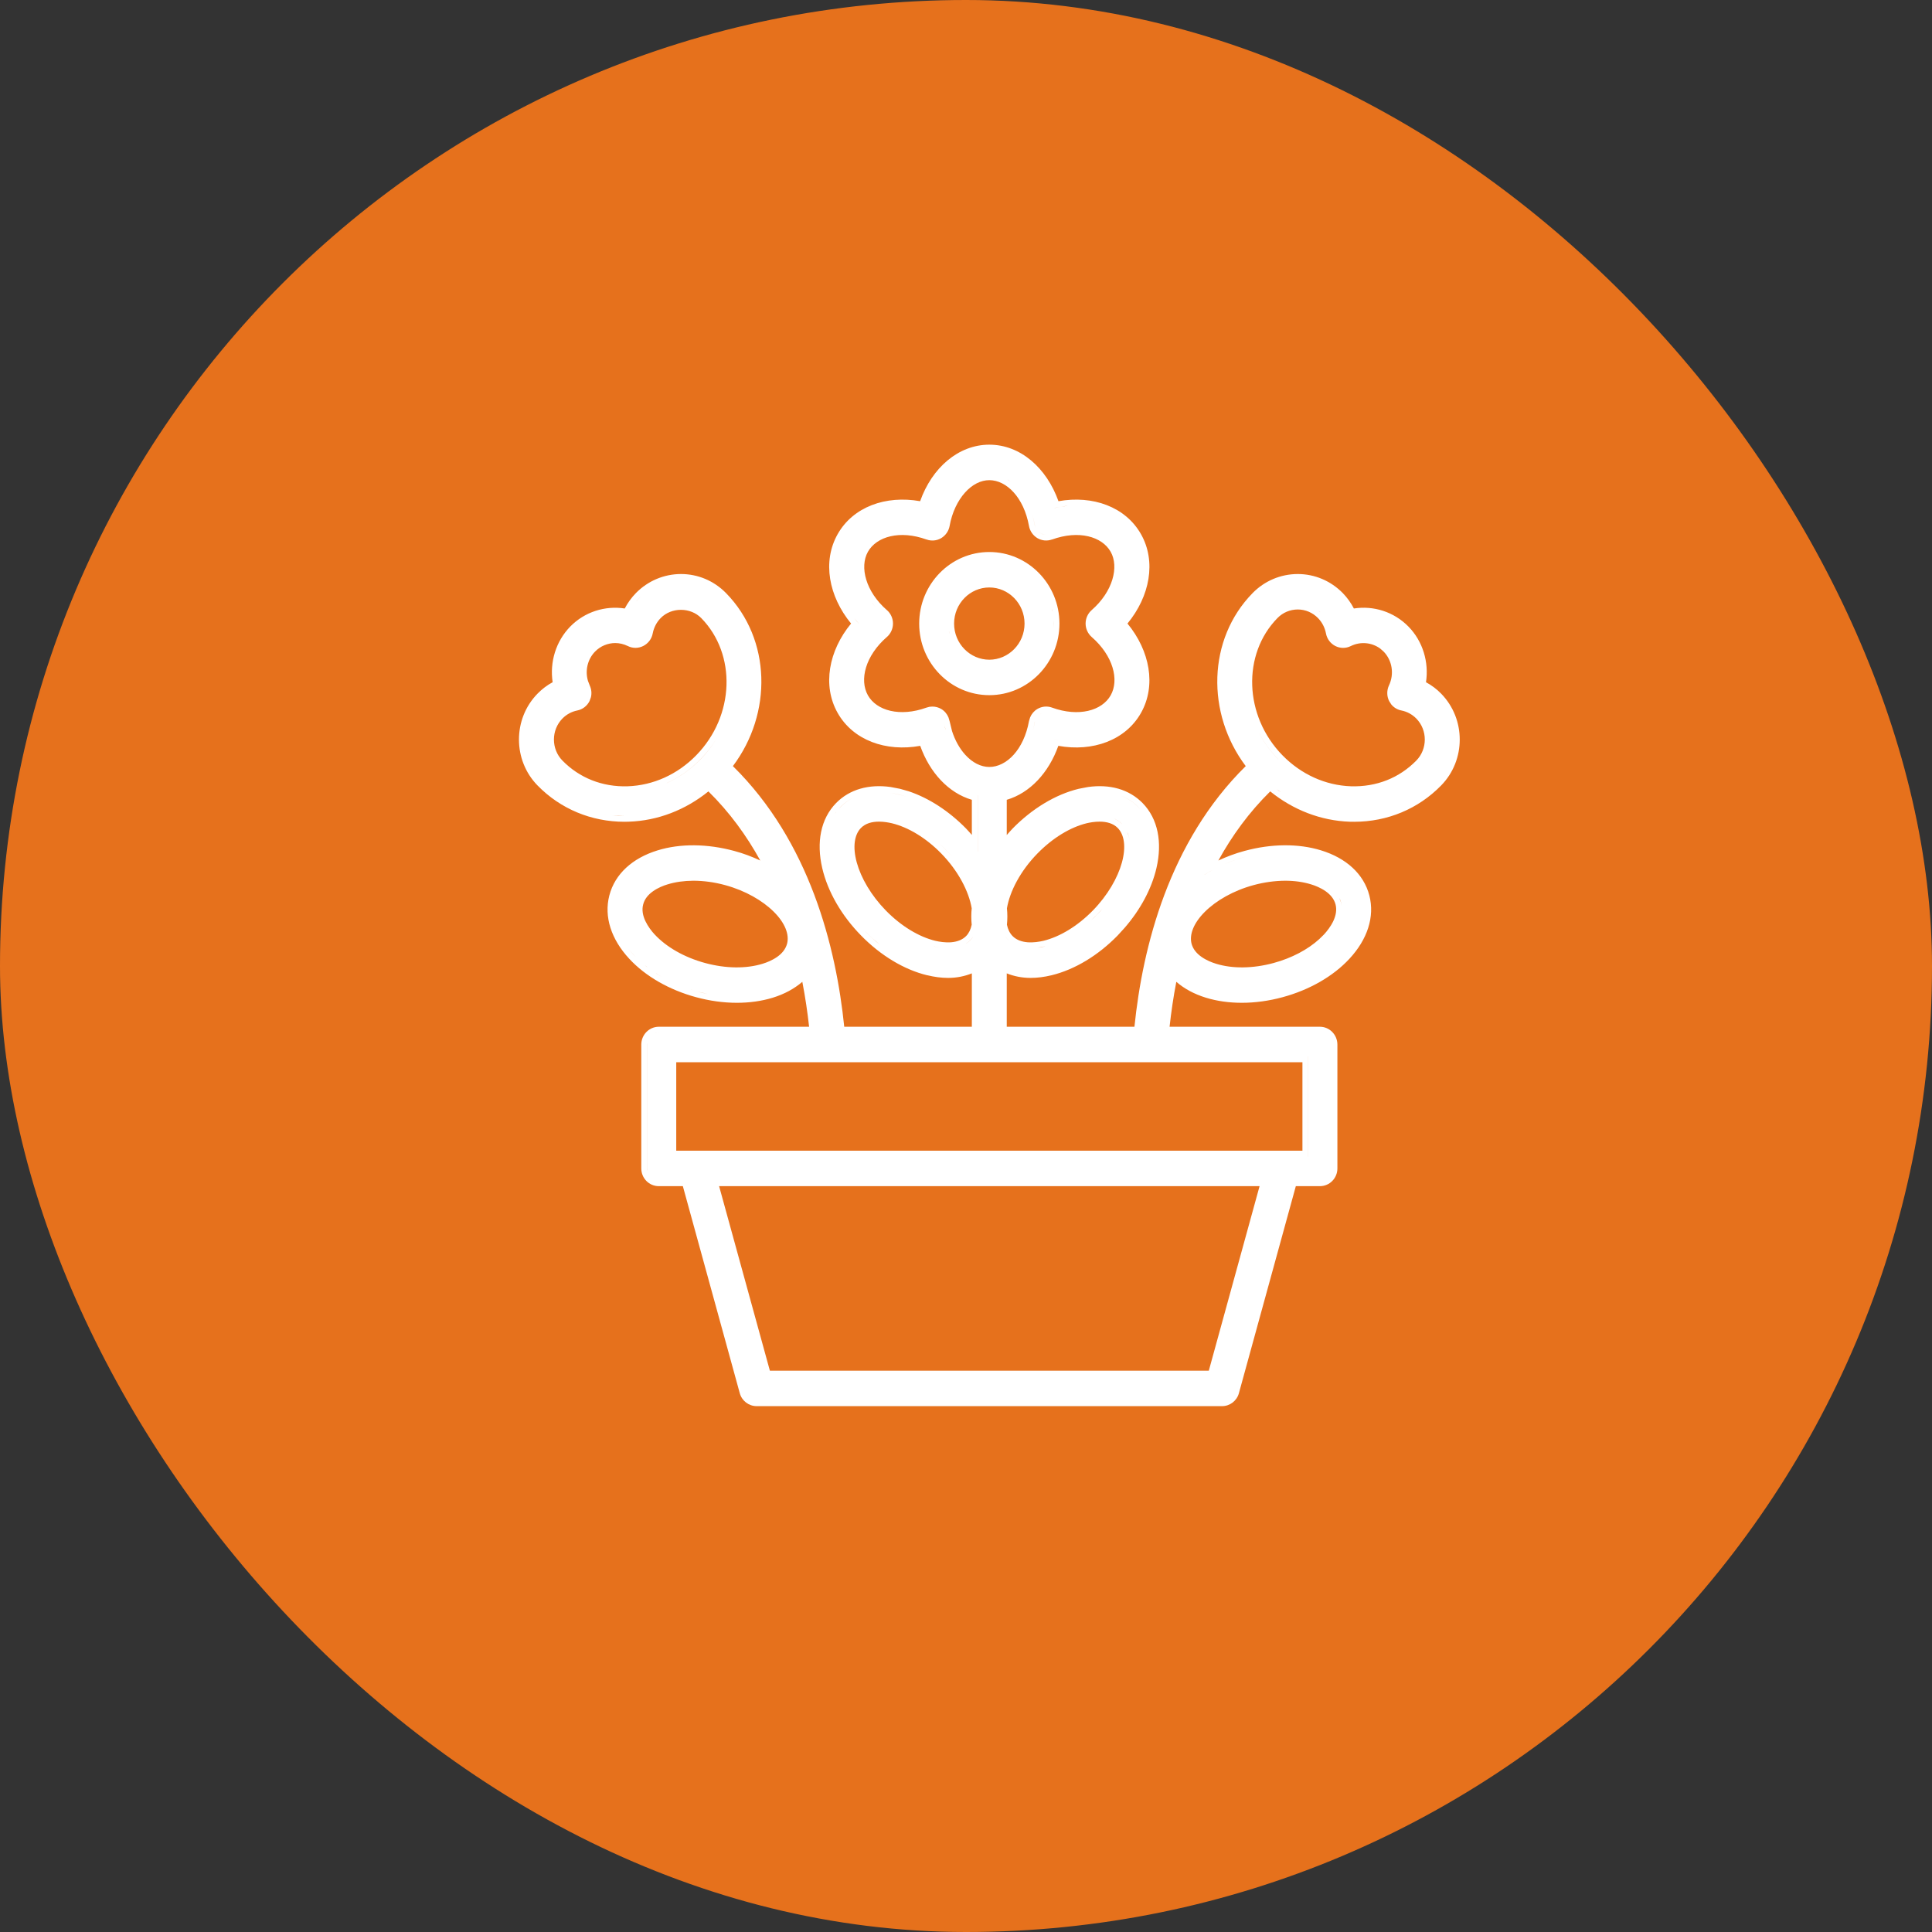
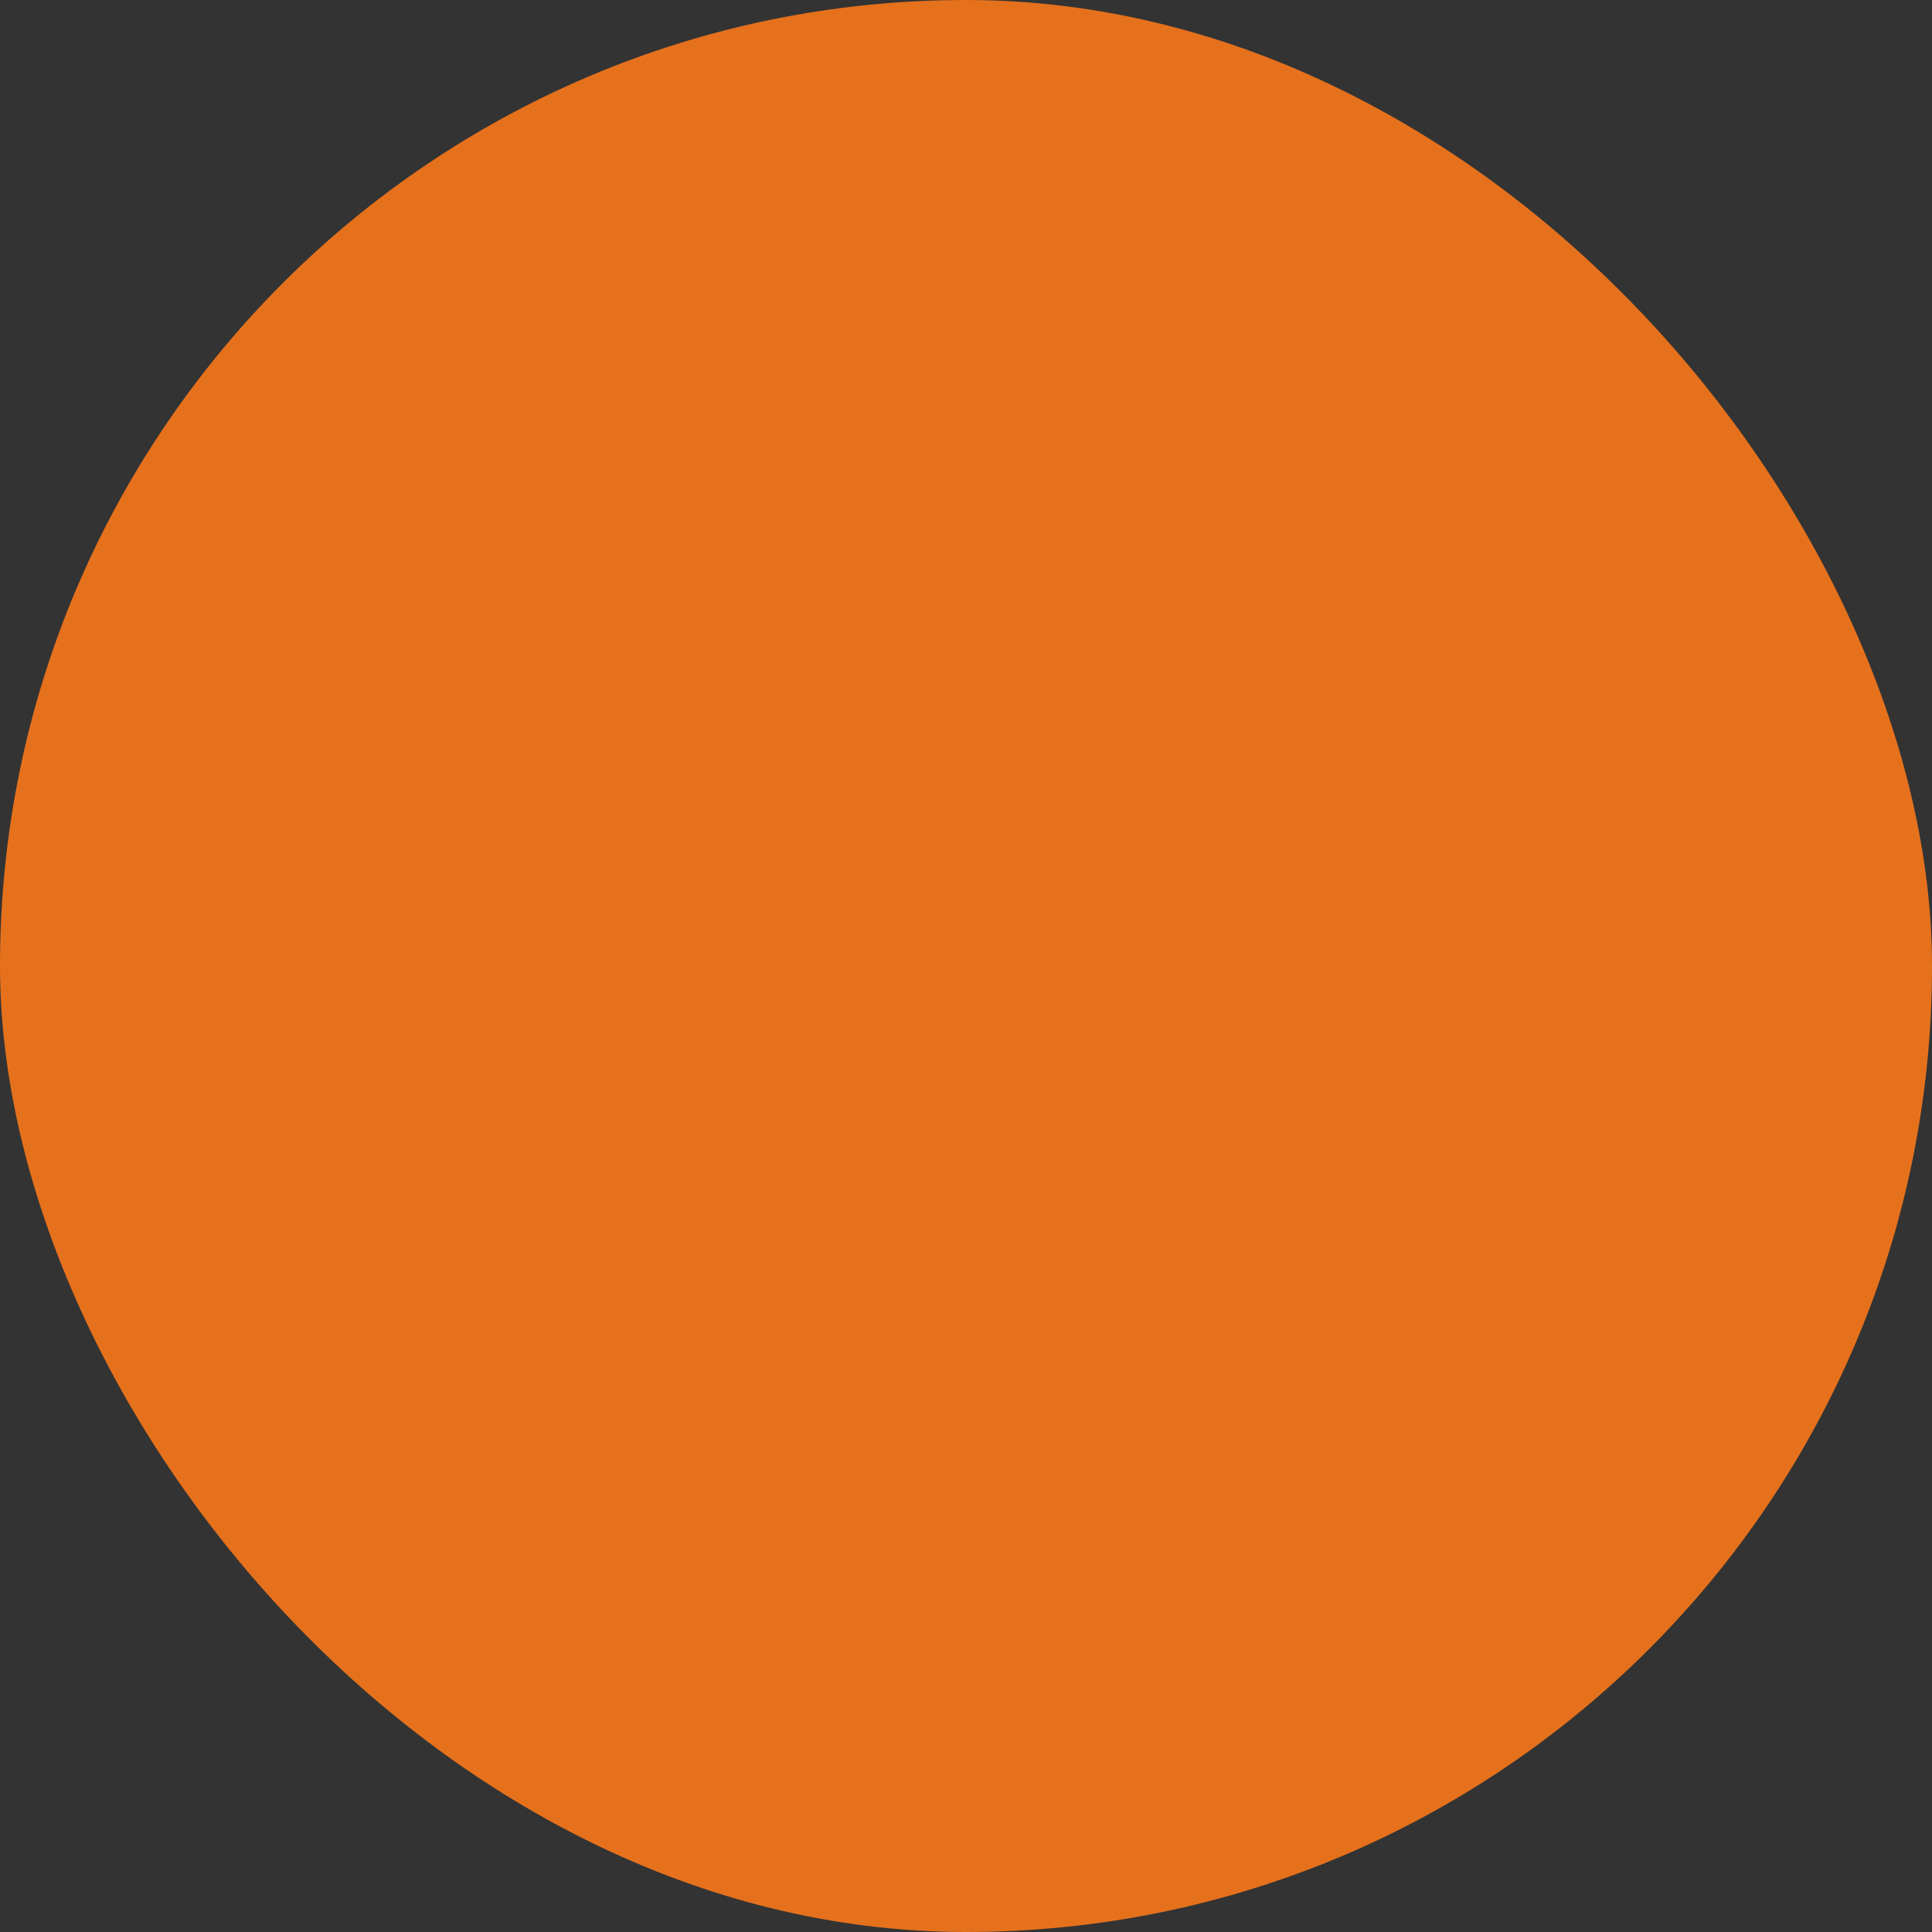
<svg xmlns="http://www.w3.org/2000/svg" width="43" height="43" viewBox="0 0 43 43" fill="none">
  <rect x="0" y="0" width="43" height="43" fill="#333333" stroke="none" />
  <rect width="43" height="43" rx="21.5" fill="#E6711C" />
-   <path d="M22.019 9.897C22.71 9.897 23.294 10.414 23.558 11.155C24.321 11.019 25.05 11.279 25.395 11.889C25.739 12.498 25.593 13.272 25.094 13.878C25.593 14.484 25.738 15.258 25.395 15.867C25.05 16.478 24.319 16.738 23.555 16.6C23.342 17.198 22.925 17.648 22.407 17.801V18.585C22.45 18.537 22.492 18.487 22.538 18.44C22.972 17.997 23.493 17.681 24.009 17.556L24.218 17.516C24.698 17.449 25.128 17.565 25.43 17.873C25.774 18.225 25.872 18.747 25.739 19.32C25.632 19.78 25.383 20.244 25.031 20.65L24.875 20.821C24.442 21.265 23.92 21.581 23.404 21.706C23.244 21.745 23.088 21.765 22.939 21.765C22.748 21.765 22.569 21.729 22.407 21.664V22.852H25.249C25.431 21.071 26.02 18.731 27.726 17.051C26.843 15.878 26.874 14.227 27.878 13.201C28.145 12.928 28.503 12.777 28.883 12.776C29.262 12.776 29.619 12.928 29.887 13.201C29.986 13.303 30.068 13.419 30.133 13.543C30.571 13.475 31.024 13.616 31.347 13.945C31.67 14.275 31.805 14.738 31.738 15.184C31.861 15.251 31.975 15.335 32.075 15.438C32.627 16.002 32.627 16.918 32.075 17.482C31.564 18.005 30.878 18.29 30.14 18.29C30.108 18.29 30.076 18.29 30.044 18.289C29.398 18.267 28.782 18.027 28.271 17.614C27.8 18.078 27.42 18.601 27.117 19.152C27.298 19.068 27.492 18.994 27.698 18.939C28.291 18.777 28.898 18.77 29.405 18.927C29.96 19.098 30.352 19.449 30.477 19.929C30.601 20.408 30.432 20.91 30.034 21.339C29.67 21.732 29.141 22.033 28.548 22.194C28.243 22.277 27.934 22.319 27.639 22.319C27.359 22.319 27.088 22.282 26.841 22.206C26.581 22.126 26.358 22.006 26.181 21.852C26.114 22.197 26.066 22.534 26.031 22.852H29.377C29.594 22.853 29.765 23.032 29.766 23.247V26.006C29.766 26.221 29.594 26.4 29.377 26.4H28.841L27.574 31.008C27.528 31.177 27.375 31.296 27.199 31.296H16.84C16.664 31.296 16.511 31.177 16.465 31.008L15.198 26.4H14.662C14.445 26.4 14.273 26.221 14.273 26.006V23.247C14.274 23.032 14.445 22.853 14.662 22.852H18.008C17.973 22.534 17.924 22.197 17.857 21.852C17.68 22.005 17.458 22.126 17.198 22.206C16.951 22.282 16.68 22.319 16.4 22.319C16.105 22.319 15.796 22.277 15.491 22.194C14.898 22.033 14.369 21.732 14.005 21.339C13.607 20.91 13.438 20.408 13.562 19.929C13.687 19.449 14.079 19.098 14.634 18.927C15.141 18.77 15.748 18.778 16.341 18.939C16.547 18.994 16.741 19.068 16.921 19.152C16.618 18.601 16.238 18.078 15.767 17.614C15.256 18.027 14.64 18.267 13.994 18.288C13.963 18.289 13.931 18.29 13.899 18.29C13.161 18.29 12.475 18.005 11.964 17.482C11.413 16.918 11.412 16.002 11.964 15.438C12.064 15.336 12.177 15.25 12.3 15.184C12.233 14.738 12.37 14.275 12.692 13.945C13.015 13.616 13.467 13.476 13.905 13.543C13.97 13.418 14.053 13.303 14.152 13.201C14.42 12.928 14.777 12.777 15.156 12.776C15.536 12.776 15.893 12.928 16.16 13.201C17.165 14.228 17.195 15.877 16.312 17.051C18.019 18.731 18.608 21.071 18.79 22.852H21.63V21.664C21.468 21.729 21.291 21.765 21.101 21.765C20.951 21.765 20.795 21.744 20.635 21.705V21.706C20.119 21.581 19.597 21.264 19.164 20.821C18.73 20.378 18.422 19.846 18.3 19.32C18.167 18.747 18.265 18.225 18.609 17.873C18.911 17.565 19.341 17.449 19.821 17.516L20.03 17.556L20.224 17.611C20.675 17.762 21.121 18.052 21.501 18.44C21.546 18.487 21.588 18.535 21.63 18.583V17.801C21.112 17.648 20.694 17.198 20.481 16.6C19.718 16.738 18.987 16.477 18.643 15.867C18.299 15.258 18.444 14.483 18.942 13.878C18.444 13.272 18.299 12.498 18.643 11.889C18.987 11.279 19.716 11.019 20.479 11.155C20.742 10.414 21.327 9.898 22.019 9.897ZM17.135 30.507H26.904L28.034 26.4H16.005L17.135 30.507ZM14.403 23.247V26.006C14.403 26.024 14.406 26.042 14.409 26.06L14.404 26.006V23.247C14.404 23.234 14.405 23.221 14.407 23.209C14.405 23.221 14.403 23.234 14.403 23.247ZM29.118 25.741L29.119 25.742V23.511H29.118V25.741ZM15.051 25.611H28.988V23.642H15.051V25.611ZM14.61 22.987C14.594 22.991 14.578 22.996 14.563 23.002C14.594 22.989 14.628 22.982 14.663 22.982H14.662C14.644 22.983 14.627 22.984 14.61 22.987ZM15.525 22.069C15.599 22.089 15.673 22.107 15.747 22.122L15.526 22.069C15.454 22.05 15.383 22.029 15.313 22.005C15.383 22.029 15.454 22.05 15.525 22.069ZM14.508 21.6C14.578 21.649 14.651 21.697 14.727 21.741L14.553 21.632C14.537 21.622 14.523 21.61 14.508 21.6ZM15.431 19.602C15.225 19.603 15.031 19.63 14.859 19.683C14.766 19.711 14.643 19.759 14.536 19.835C14.429 19.91 14.346 20.007 14.315 20.13C14.282 20.253 14.308 20.38 14.364 20.5C14.421 20.62 14.504 20.726 14.57 20.798H14.571C14.831 21.078 15.229 21.307 15.692 21.433C16.156 21.559 16.611 21.562 16.973 21.45C17.066 21.422 17.189 21.373 17.296 21.298C17.403 21.223 17.485 21.126 17.518 21.003C17.57 20.8 17.475 20.544 17.221 20.292C16.971 20.044 16.589 19.822 16.14 19.7C15.898 19.634 15.657 19.602 15.431 19.602ZM28.607 19.602C28.381 19.603 28.141 19.634 27.899 19.7C27.45 19.822 27.068 20.044 26.818 20.292C26.565 20.544 26.468 20.8 26.52 21.003C26.552 21.126 26.636 21.223 26.743 21.298C26.85 21.373 26.973 21.422 27.066 21.45C27.428 21.562 27.883 21.559 28.347 21.433C28.752 21.323 29.107 21.134 29.363 20.901L29.468 20.798C29.535 20.725 29.618 20.62 29.675 20.5C29.731 20.38 29.757 20.253 29.725 20.13C29.693 20.007 29.61 19.91 29.503 19.835C29.396 19.76 29.273 19.711 29.18 19.683C29.008 19.63 28.814 19.602 28.607 19.602ZM14.389 21.514C14.396 21.519 14.404 21.525 14.411 21.53C14.39 21.514 14.37 21.497 14.35 21.48C14.363 21.491 14.375 21.503 14.389 21.514ZM14.101 21.25C14.119 21.27 14.14 21.288 14.159 21.308C14.14 21.288 14.12 21.27 14.102 21.25C14.055 21.2 14.012 21.149 13.973 21.098C14.012 21.149 14.054 21.2 14.101 21.25ZM20.785 21.065C20.833 21.077 20.89 21.086 20.953 21.094C20.89 21.086 20.832 21.076 20.784 21.064L20.785 21.065ZM23.094 21.093C23.154 21.086 23.209 21.077 23.255 21.065V21.064L23.094 21.093ZM19.257 20.73C19.362 20.837 19.472 20.937 19.586 21.027L19.419 20.885C19.364 20.835 19.31 20.783 19.258 20.73H19.257ZM21.597 20.923C21.568 20.953 21.537 20.978 21.504 20.999V21C21.537 20.979 21.569 20.954 21.598 20.924C21.619 20.902 21.637 20.879 21.654 20.855V20.854C21.637 20.878 21.618 20.901 21.597 20.923ZM19.565 18.287C19.411 18.287 19.264 18.323 19.161 18.429C19.017 18.576 18.973 18.848 19.069 19.197C19.164 19.541 19.387 19.928 19.716 20.265C20.056 20.612 20.448 20.849 20.815 20.939C20.91 20.961 21.04 20.982 21.169 20.972C21.298 20.961 21.416 20.921 21.504 20.832C21.564 20.77 21.605 20.686 21.627 20.581C21.615 20.463 21.614 20.341 21.627 20.216C21.563 19.839 21.329 19.385 20.949 18.996C20.609 18.648 20.216 18.412 19.85 18.323C19.772 18.305 19.671 18.287 19.565 18.287ZM24.474 18.287C24.368 18.287 24.266 18.304 24.189 18.322C23.822 18.411 23.43 18.649 23.09 18.996C22.71 19.385 22.475 19.839 22.411 20.216C22.424 20.341 22.423 20.463 22.411 20.581C22.433 20.686 22.475 20.77 22.535 20.832C22.622 20.921 22.741 20.961 22.87 20.972C22.999 20.982 23.129 20.961 23.224 20.939C23.591 20.849 23.983 20.612 24.323 20.265C24.652 19.928 24.875 19.541 24.97 19.197C25.066 18.847 25.022 18.576 24.878 18.429C24.775 18.324 24.628 18.287 24.474 18.287ZM22.386 20.855C22.403 20.879 22.422 20.902 22.442 20.924V20.923C22.421 20.901 22.403 20.878 22.386 20.854V20.855ZM24.416 20.356L24.286 20.481C24.33 20.441 24.374 20.4 24.417 20.356C24.46 20.313 24.501 20.268 24.54 20.223L24.416 20.356ZM29.851 20.098C29.857 20.123 29.859 20.148 29.862 20.173C29.859 20.148 29.858 20.123 29.852 20.098C29.841 20.057 29.826 20.019 29.808 19.983L29.851 20.098ZM27.02 19.345C26.947 19.384 26.876 19.425 26.808 19.469V19.47C26.876 19.426 26.947 19.384 27.02 19.345ZM22.727 19.223C22.71 19.245 22.695 19.268 22.68 19.291C22.7 19.262 22.72 19.232 22.742 19.203L22.727 19.223ZM27.48 19.143C27.405 19.169 27.333 19.198 27.263 19.229C27.41 19.165 27.567 19.109 27.732 19.064V19.064C27.646 19.087 27.561 19.113 27.48 19.143ZM16.769 19.226C16.701 19.197 16.632 19.169 16.561 19.144L16.552 19.141C16.626 19.167 16.698 19.195 16.769 19.226ZM21.042 18.905C21.092 18.956 21.14 19.008 21.186 19.061C21.14 19.008 21.093 18.956 21.043 18.905C20.999 18.86 20.953 18.817 20.907 18.775C20.953 18.817 20.998 18.86 21.042 18.905ZM14.483 19.12C14.428 19.143 14.376 19.169 14.325 19.196C14.377 19.169 14.43 19.142 14.486 19.118L14.483 19.12ZM21.76 18.95L21.761 18.952V17.7L21.76 17.699V18.95ZM25.121 18.61C25.131 18.646 25.139 18.683 25.144 18.721C25.134 18.644 25.114 18.573 25.086 18.509L25.121 18.61ZM18.954 18.509C18.948 18.521 18.945 18.535 18.94 18.548C18.946 18.533 18.95 18.517 18.957 18.503L18.954 18.509ZM24.859 18.251C24.899 18.274 24.936 18.303 24.971 18.338H24.972C24.912 18.277 24.843 18.235 24.77 18.207C24.8 18.219 24.83 18.234 24.859 18.251ZM13.638 18.148C13.724 18.156 13.811 18.16 13.899 18.16L13.639 18.148C13.557 18.14 13.477 18.128 13.398 18.112C13.476 18.128 13.557 18.14 13.638 18.148ZM18.599 18.088C18.593 18.096 18.589 18.105 18.584 18.112C18.594 18.098 18.603 18.083 18.613 18.069C18.608 18.076 18.603 18.081 18.599 18.088ZM24.944 17.709C25.093 17.766 25.226 17.851 25.337 17.965C25.352 17.981 25.365 17.999 25.38 18.016L25.337 17.964C25.226 17.85 25.093 17.765 24.944 17.709ZM18.995 17.752C18.886 17.806 18.788 17.876 18.702 17.964C18.692 17.975 18.683 17.988 18.673 17.999C18.683 17.988 18.692 17.976 18.703 17.965C18.789 17.877 18.887 17.806 18.995 17.752ZM19.805 17.645C19.869 17.654 19.934 17.667 20 17.683C20.061 17.697 20.122 17.714 20.184 17.734C20.122 17.714 20.061 17.696 20 17.682C19.934 17.666 19.869 17.654 19.805 17.645ZM28.457 17.598C28.473 17.61 28.491 17.619 28.507 17.631C28.479 17.611 28.451 17.591 28.424 17.57C28.435 17.579 28.445 17.589 28.457 17.598ZM15.608 13.757C15.368 13.512 14.944 13.511 14.704 13.757C14.613 13.85 14.552 13.969 14.527 14.099C14.505 14.218 14.428 14.32 14.32 14.376C14.212 14.432 14.083 14.434 13.974 14.379C13.883 14.335 13.787 14.312 13.692 14.312C13.528 14.313 13.365 14.378 13.244 14.502C13.077 14.673 13.018 14.926 13.087 15.157L13.125 15.255V15.256C13.164 15.338 13.173 15.431 13.152 15.518L13.122 15.602C13.068 15.711 12.967 15.79 12.848 15.813C12.723 15.838 12.608 15.9 12.517 15.993C12.266 16.25 12.266 16.67 12.517 16.927C12.895 17.314 13.406 17.518 13.97 17.5C14.535 17.481 15.078 17.238 15.495 16.811C16.356 15.931 16.394 14.56 15.608 13.757ZM28.883 13.565C28.712 13.566 28.552 13.633 28.431 13.757C27.645 14.56 27.684 15.931 28.544 16.811C28.962 17.238 29.504 17.481 30.069 17.5C30.638 17.517 31.144 17.314 31.523 16.927C31.774 16.67 31.774 16.25 31.523 15.993C31.431 15.9 31.317 15.838 31.191 15.813C31.102 15.796 31.022 15.748 30.966 15.679L30.917 15.602C30.863 15.493 30.863 15.364 30.914 15.255C31.035 15 30.986 14.698 30.795 14.502L30.719 14.435C30.532 14.298 30.28 14.273 30.065 14.379C29.956 14.434 29.826 14.433 29.718 14.377C29.61 14.321 29.534 14.218 29.512 14.099C29.487 13.969 29.426 13.85 29.335 13.757C29.214 13.633 29.053 13.565 28.883 13.565ZM16.007 16.334C15.898 16.537 15.757 16.728 15.588 16.901C15.478 17.014 15.36 17.114 15.235 17.202C15.11 17.29 14.979 17.365 14.842 17.427V17.428C15.115 17.304 15.369 17.127 15.589 16.902C15.758 16.729 15.898 16.537 16.007 16.334ZM22.019 10.687C21.831 10.687 21.64 10.782 21.479 10.962C21.317 11.142 21.19 11.401 21.135 11.707V11.708C21.114 11.82 21.046 11.918 20.948 11.977C20.85 12.035 20.73 12.047 20.622 12.007V12.008C20.029 11.793 19.51 11.94 19.317 12.281C19.127 12.619 19.268 13.168 19.739 13.579H19.74C19.826 13.654 19.875 13.764 19.875 13.878C19.875 13.992 19.826 14.101 19.74 14.177H19.739C19.26 14.595 19.123 15.131 19.317 15.476C19.51 15.817 20.029 15.963 20.621 15.749L20.686 15.731C20.708 15.728 20.73 15.726 20.752 15.726C20.82 15.726 20.888 15.744 20.948 15.779C21.022 15.823 21.078 15.889 21.11 15.967L21.135 16.049L21.189 16.27C21.256 16.48 21.358 16.659 21.479 16.794C21.64 16.974 21.831 17.07 22.019 17.07C22.401 17.07 22.787 16.686 22.902 16.049L22.927 15.967C22.959 15.889 23.015 15.823 23.089 15.779C23.187 15.721 23.307 15.709 23.416 15.749H23.415C24.009 15.964 24.527 15.817 24.72 15.476C24.914 15.132 24.776 14.595 24.297 14.177C24.211 14.101 24.162 13.992 24.162 13.878C24.162 13.764 24.211 13.654 24.297 13.579C24.768 13.168 24.91 12.618 24.72 12.281C24.527 11.94 24.008 11.793 23.415 12.008L23.414 12.007C23.306 12.046 23.187 12.035 23.089 11.977C22.991 11.918 22.923 11.82 22.902 11.708V11.707C22.787 11.07 22.401 10.687 22.019 10.687ZM28.033 16.334C28.142 16.537 28.282 16.729 28.451 16.902V16.901C28.282 16.728 28.142 16.536 28.033 16.333V16.334ZM23.471 16.45C23.517 16.461 23.563 16.47 23.609 16.477C23.564 16.47 23.518 16.461 23.472 16.45H23.471ZM23.03 16.072C23.019 16.134 23.006 16.193 22.99 16.251C23.006 16.193 23.02 16.134 23.031 16.072C23.032 16.068 23.033 16.064 23.034 16.06C23.033 16.064 23.031 16.068 23.03 16.072ZM21.032 16.192C21.037 16.212 21.044 16.232 21.05 16.251C21.033 16.193 21.018 16.134 21.007 16.072L21.032 16.192ZM23.155 15.892L23.11 15.925C23.124 15.912 23.14 15.901 23.156 15.892C23.172 15.882 23.189 15.874 23.207 15.868C23.189 15.874 23.172 15.882 23.155 15.892ZM11.969 15.629C11.943 15.661 11.92 15.694 11.898 15.727C11.944 15.658 11.997 15.591 12.058 15.529V15.528L11.969 15.629ZM19.253 15.615C19.26 15.625 19.268 15.633 19.275 15.642C19.267 15.631 19.258 15.621 19.25 15.61L19.253 15.615ZM22.019 12.286C22.882 12.286 23.58 13.003 23.58 13.879C23.58 14.755 22.882 15.472 22.019 15.472C21.155 15.472 20.458 14.755 20.458 13.879C20.458 13.003 21.155 12.286 22.019 12.286ZM21.925 14.809L22.019 14.813L21.926 14.809C21.879 14.804 21.833 14.794 21.789 14.782C21.833 14.794 21.878 14.804 21.925 14.809ZM22.019 13.075C21.589 13.075 21.235 13.433 21.235 13.879C21.235 14.325 21.589 14.682 22.019 14.683C22.448 14.682 22.803 14.325 22.803 13.879C22.803 13.433 22.448 13.075 22.019 13.075ZM21.123 14.067C21.126 14.083 21.131 14.099 21.135 14.114C21.123 14.069 21.114 14.022 21.109 13.975L21.123 14.067ZM23.449 13.879C23.449 13.911 23.447 13.943 23.445 13.975L23.45 13.879C23.45 13.851 23.448 13.824 23.446 13.797C23.448 13.824 23.449 13.851 23.449 13.879ZM19.017 13.763C19.047 13.802 19.079 13.84 19.113 13.878H19.114C19.08 13.84 19.048 13.802 19.017 13.763ZM23.443 13.75C23.441 13.725 23.438 13.7 23.435 13.675C23.438 13.7 23.441 13.725 23.443 13.75ZM29.429 13.666L29.372 13.613C29.362 13.605 29.351 13.598 29.341 13.59C29.372 13.613 29.401 13.638 29.429 13.666ZM19.409 13.418C19.433 13.448 19.457 13.478 19.483 13.507C19.457 13.477 19.433 13.447 19.409 13.417V13.418ZM14.165 13.382H14.166C14.191 13.351 14.218 13.321 14.246 13.292H14.245C14.217 13.321 14.19 13.351 14.165 13.382ZM23.155 11.865C23.172 11.875 23.189 11.883 23.207 11.889C23.224 11.894 23.243 11.898 23.261 11.899C23.242 11.898 23.225 11.893 23.207 11.888C23.189 11.882 23.172 11.875 23.156 11.865C23.14 11.855 23.124 11.844 23.11 11.831C23.124 11.844 23.139 11.855 23.155 11.865ZM22.977 11.462C22.999 11.533 23.016 11.608 23.03 11.685C23.034 11.703 23.04 11.722 23.047 11.739L23.031 11.685C23.017 11.607 22.999 11.533 22.977 11.462ZM23.755 11.259C23.708 11.263 23.661 11.27 23.614 11.277C23.567 11.285 23.519 11.294 23.471 11.305L23.472 11.306C23.519 11.295 23.567 11.285 23.614 11.277C23.661 11.27 23.709 11.264 23.756 11.26L23.755 11.259ZM22.492 10.721L22.44 10.684C22.434 10.68 22.427 10.677 22.421 10.673C22.445 10.688 22.469 10.704 22.492 10.721ZM27.211 19.252C27.146 19.282 27.082 19.312 27.02 19.345C27.082 19.312 27.146 19.282 27.211 19.252ZM31.109 14.949C31.109 14.912 31.106 14.876 31.101 14.84C31.106 14.876 31.109 14.912 31.109 14.949ZM23.425 13.613C23.423 13.604 23.423 13.594 23.421 13.585C23.419 13.574 23.415 13.564 23.412 13.553C23.417 13.573 23.421 13.593 23.425 13.613Z" fill="white" />
</svg>